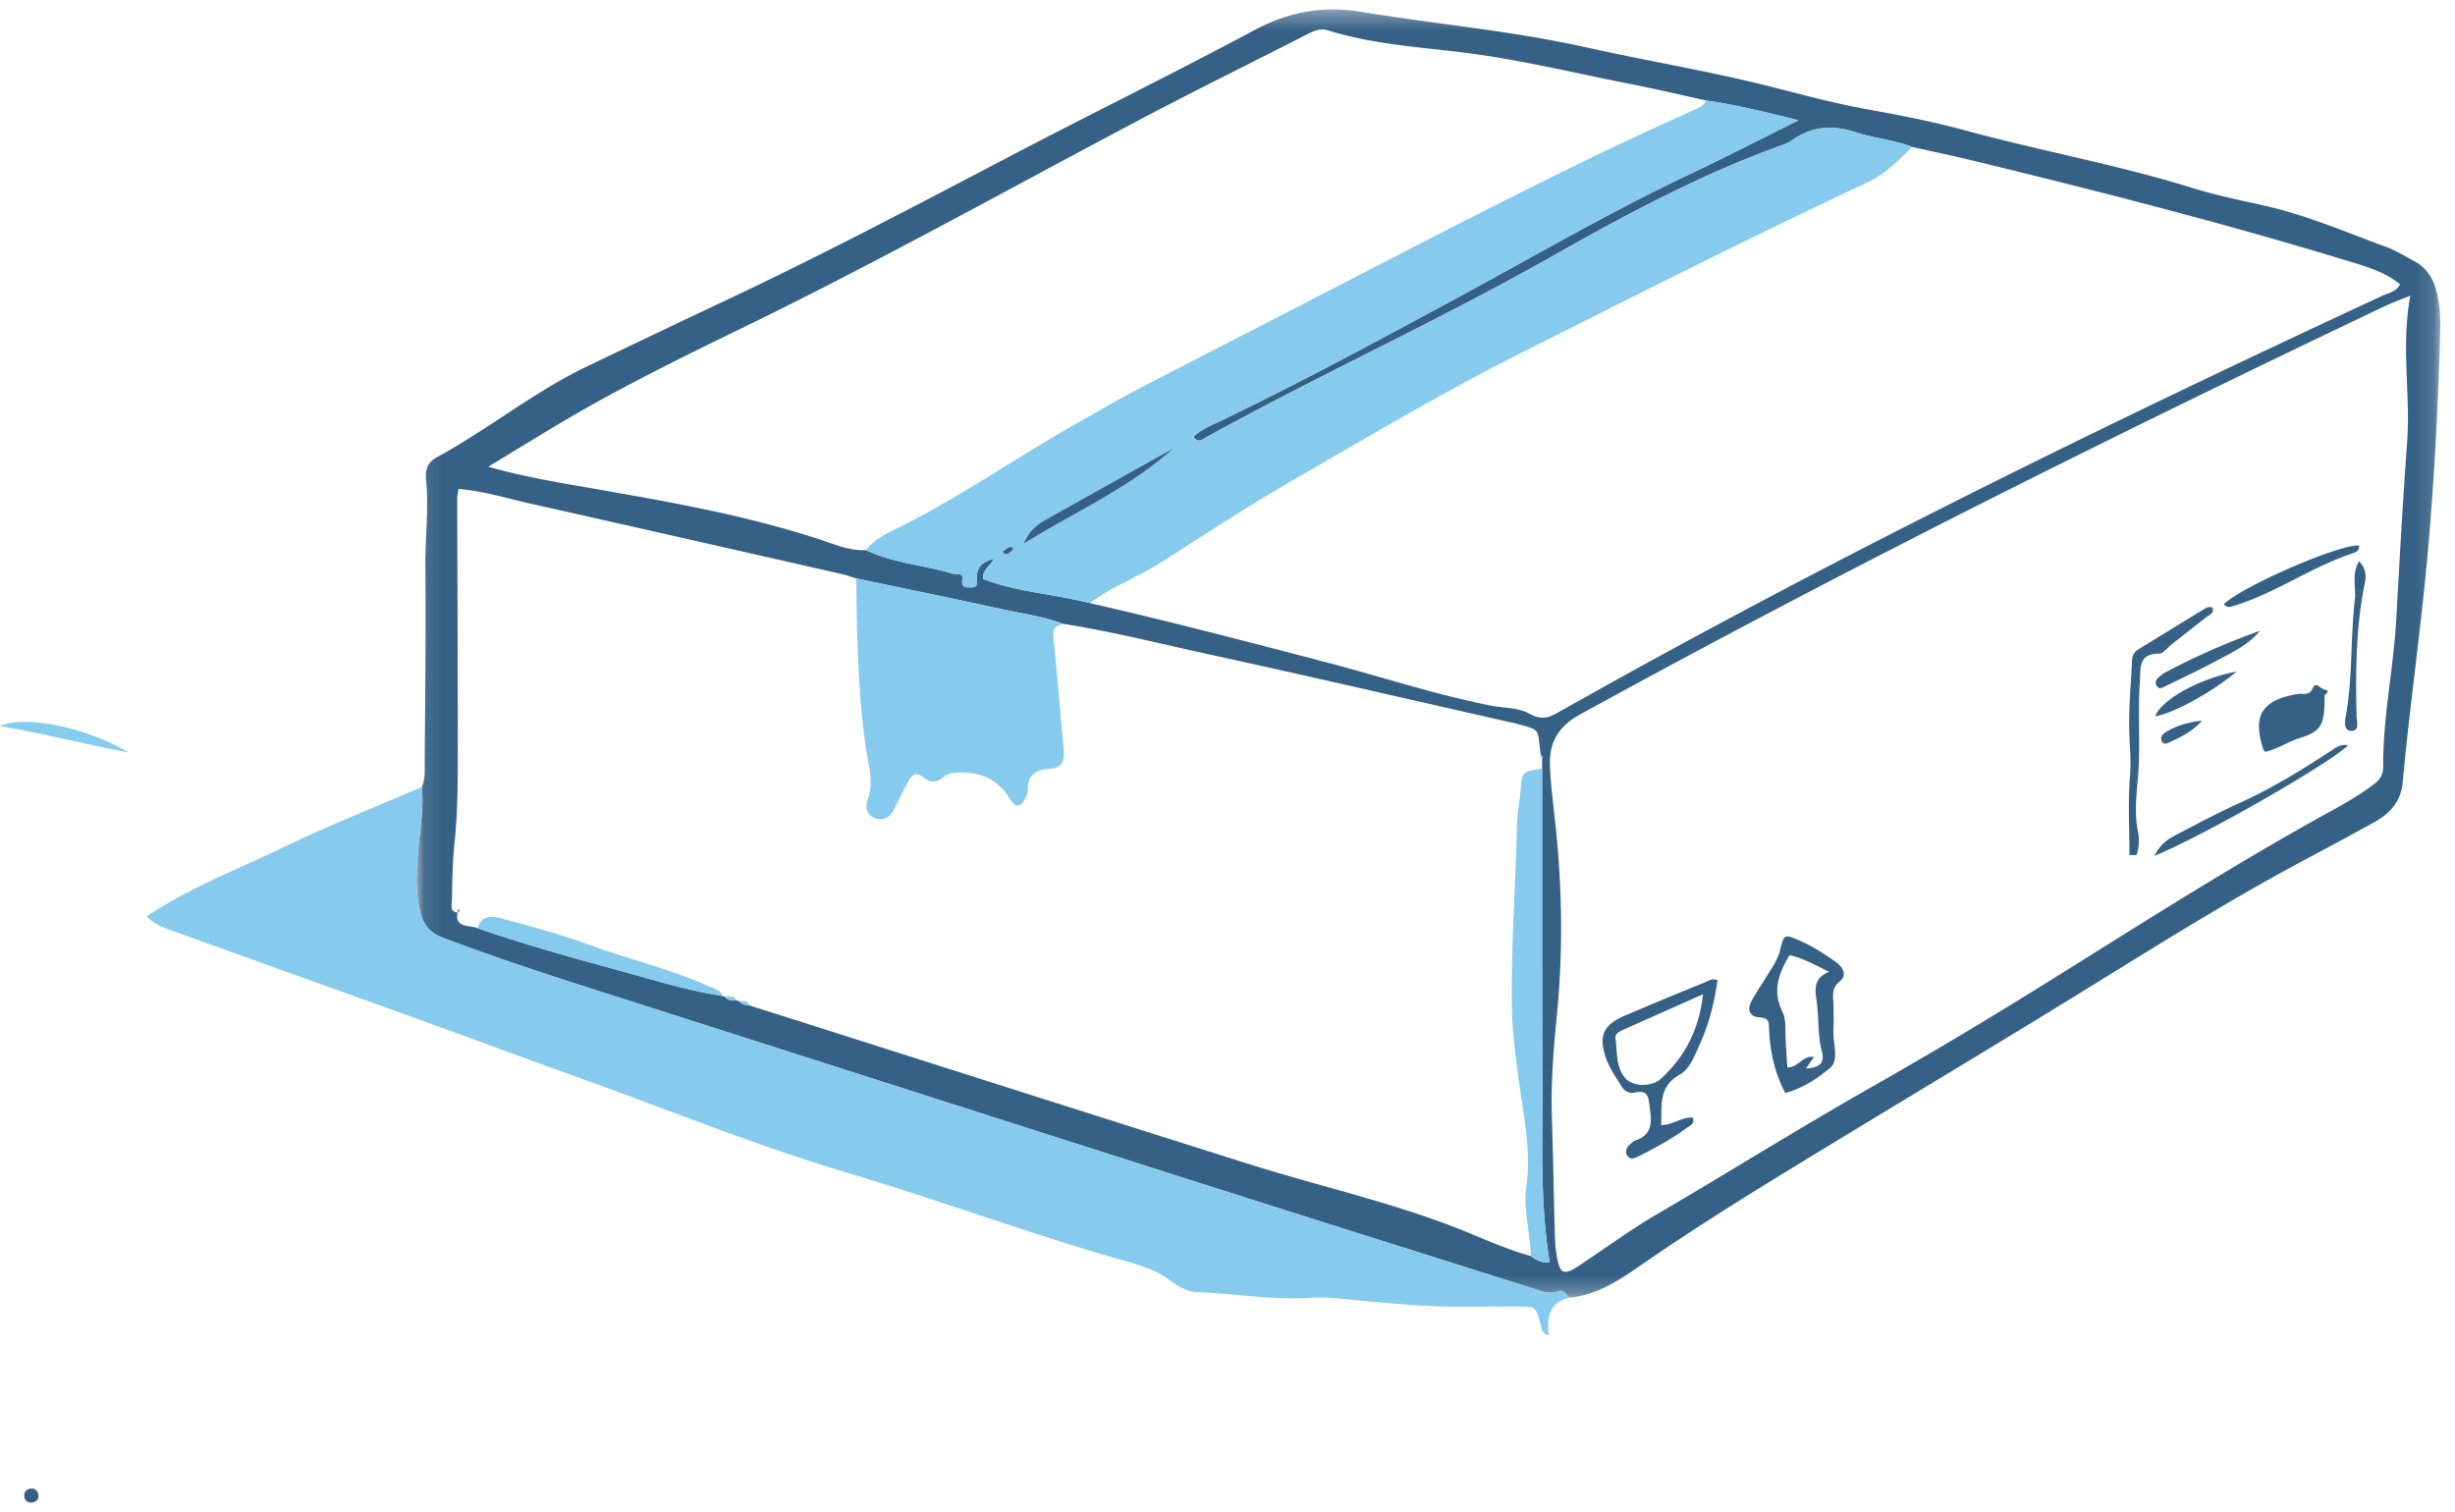
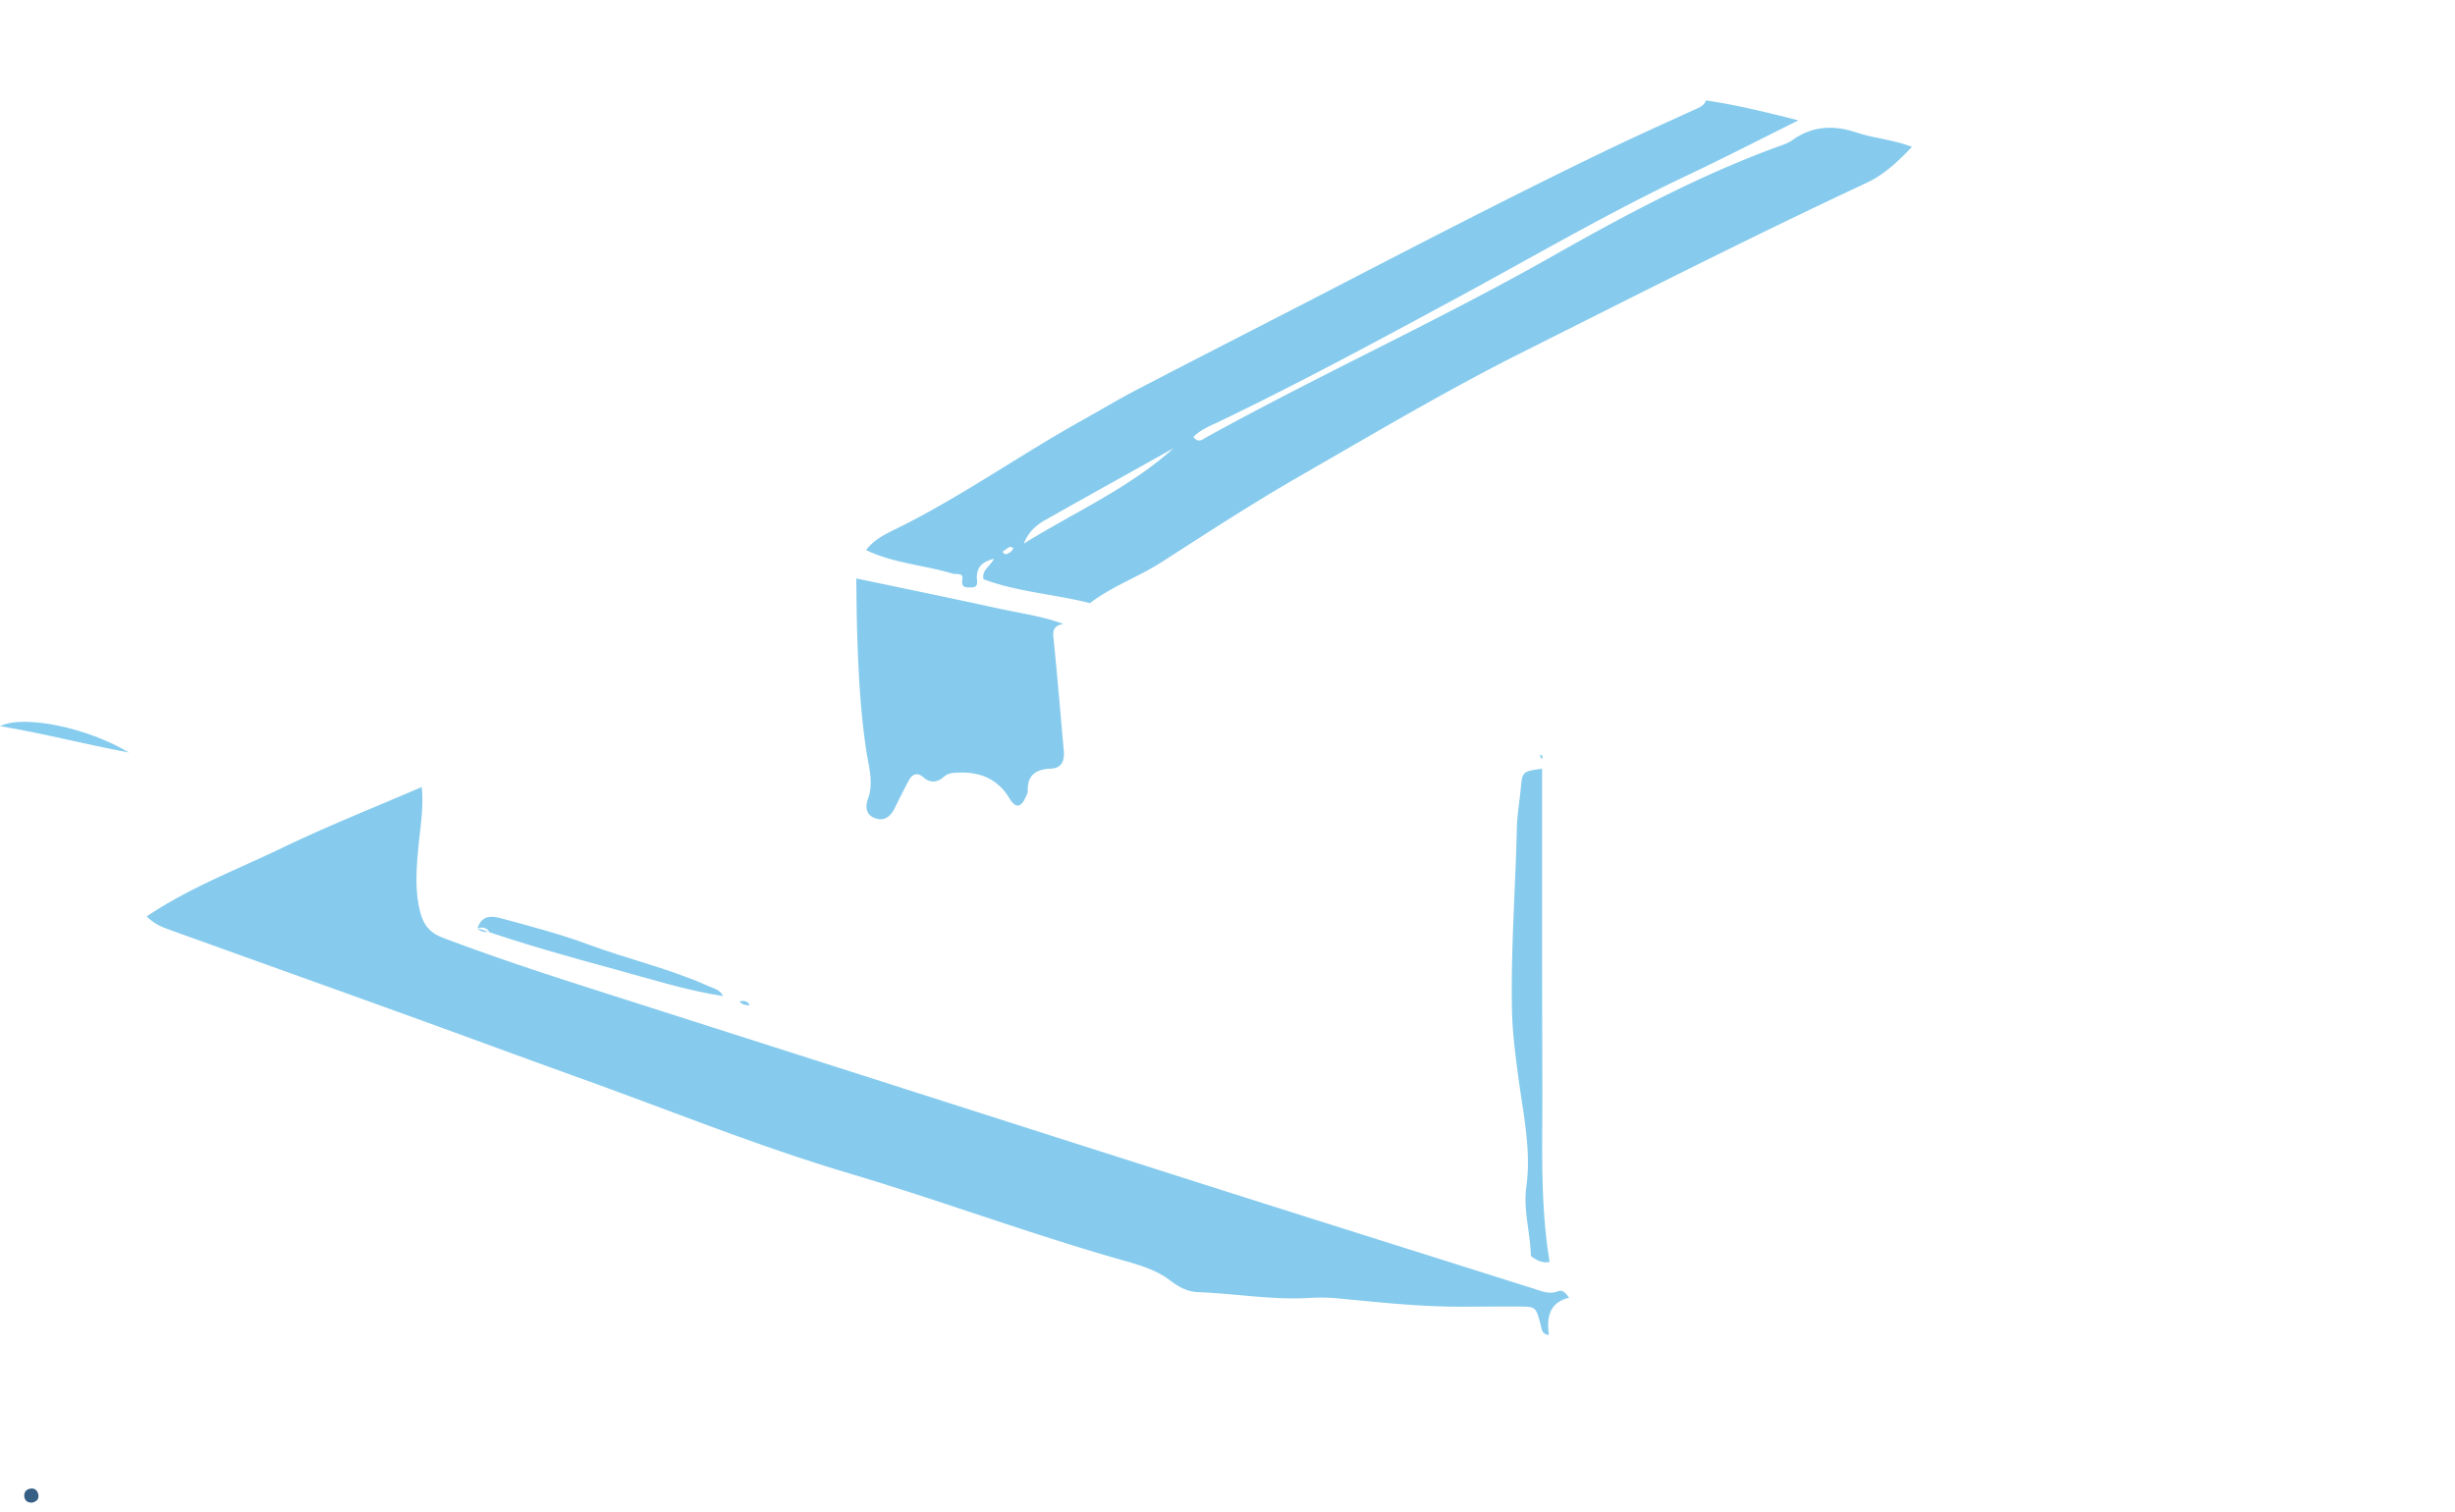
<svg xmlns="http://www.w3.org/2000/svg" xmlns:xlink="http://www.w3.org/1999/xlink" width="138" height="85">
  <defs>
-     <path id="a" d="M.09.319h113.762v72.43H.09z" />
-   </defs>
+     </defs>
  <g fill="none" fill-rule="evenodd">
    <path fill="#85CCEE" d="M0 40.823c1.36-.66 4.95.1 7.25 1.488-2.423-.455-4.812-1.079-7.25-1.488" />
    <path fill="#355F84" d="M1.802 84.481c-.243.003-.413-.098-.437-.352-.024-.25.123-.404.357-.438.254-.037.399.132.436.357.041.254-.124.38-.356.433" />
    <g transform="translate(23.32 .211)">
      <mask id="b" fill="#fff">
        <use xlink:href="#a" />
      </mask>
-       <path fill="#366186" d="M112.167 16.413c-.664.27-1.026.395-1.369.559-15.287 7.28-30.443 14.82-45.287 22.978-1.264.694-1.759 1.607-1.705 2.911.046 1.125.198 2.246.317 3.367.374 3.555.42 7.117.069 10.671-.188 1.905-.34 3.801-.277 5.716.073 2.172.105 4.344.164 6.516.012.432.037.869.112 1.294.179 1.006.392 1.088 1.264.512 1.45-.958 2.852-1.996 4.35-2.871 4.01-2.345 7.948-4.815 11.99-7.11 3.36-1.91 6.682-3.892 9.962-5.937 5.27-3.286 10.5-6.635 15.948-9.628.835-.458 1.664-.933 2.426-1.52.346-.268.515-.526.512-.963-.018-2.787.579-5.52.735-8.3.186-3.337.37-6.68.614-10.016.193-2.634-.356-5.285.175-8.18M63.28 42.19c-.2-1.546.047-1.314-1.555-1.768-.042-.011-.087-.012-.129-.021-5.666-1.282-11.326-2.595-17.002-3.832-2.71-.59-5.402-1.279-8.148-1.704-1.18-.436-2.425-.6-3.644-.867-2.66-.583-5.327-1.128-7.992-1.689-.249-.077-.494-.172-.746-.23-5.841-1.325-11.68-2.656-17.524-3.965-1.344-.301-2.669-.722-4.092-.833-.03.235-.068.404-.067.572.01 4.477.032 8.955.032 13.432 0 1.955.023 3.91-.18 5.863-.112 1.078-.132 2.168-.147 3.252-.003.234-.165.649.324.692.025.002.061-.042.078-.073.02-.037.024-.082.034-.125-.034.026-.093.046-.1.08-.256 1.017.604.808 1.101.998 2.522.877 5.092 1.597 7.666 2.298 2.032.553 4.045 1.194 6.133 1.522l.105.038c.176.217.413.23.664.198a.26.26 0 0 0 .163.057c.138.205.362.206.572.24.604.19 1.21.381 1.814.573 8.76 2.785 17.517 5.584 26.284 8.349 3.886 1.224 7.875 2.112 11.682 3.6 1.369.535 2.7 1.175 4.127 1.558.297.221.602.41 1.055.336-.55-3.34-.395-6.634-.407-9.92-.024-5.938-.012-11.874-.015-17.81l-.003-.567c.012-.032.042-.073.032-.095-.03-.057-.075-.107-.115-.159M25.36 30.717c1.537.736 3.247.835 4.853 1.319.219.066.63-.07.565.317-.09.523.234.457.515.46.433.005.289-.393.295-.576.02-.562.271-.852.967-1.032-.235.456-.688.616-.594 1.146 1.899.72 3.989.837 5.984 1.347 4.44 1.012 8.843 2.166 13.249 3.317 3.104.81 6.156 1.826 9.31 2.448.725.142 1.543.109 2.152.452.647.364 1.057.243 1.604-.067 15.091-8.527 30.643-16.142 46.356-23.44.335-.155.745-.201.976-.634-.77-.627-1.668-.928-2.57-1.204-7.094-2.172-14.277-4.011-21.484-5.762-1.123-.273-2.255-.507-3.383-.759-1.013-.405-2.115-.475-3.14-.816-1.281-.426-2.463-.366-3.585.434-.242.173-.544.27-.829.374-4.42 1.616-8.567 3.834-12.635 6.14-6.39 3.621-13.078 6.656-19.499 10.205-.193.107-.436.337-.701-.036.43-.431.998-.642 1.528-.897 4.457-2.147 8.811-4.495 13.161-6.846 4.352-2.352 8.622-4.855 13.1-6.973 2.035-.962 4.036-1.996 6.215-3.078-1.836-.468-3.5-.871-5.198-1.121-1.398-.306-2.791-.64-4.195-.914-3.235-.632-6.438-1.428-9.72-1.813-2.455-.288-4.932-.465-7.312-1.209-.458-.143-.84.04-1.237.243-3.246 1.663-6.52 3.271-9.742 4.979-7.365 3.904-14.649 7.96-22.154 11.6-3.589 1.743-7.172 3.517-10.593 5.587-1.12.677-2.236 1.359-3.492 2.122 2.146.607 4.155.92 6.155 1.271 4.232.742 8.46 1.489 12.554 2.844.812.269 1.63.622 2.524.572M.387 44.036c.21-.453.162-.94.166-1.414.026-3.652.072-7.306.038-10.958-.015-1.651.204-3.3.034-4.952-.052-.506.093-.934.589-1.203 2.903-1.575 5.48-3.691 8.469-5.122 2.545-1.219 5.09-2.438 7.642-3.638 5.427-2.551 10.729-5.345 16.038-8.128 4.577-2.4 9.222-4.67 13.776-7.112C49.065.477 50.985.094 53.128.446c4.24.695 8.53 1.074 12.736 2.01 3.473.773 6.993 1.349 10.438 2.226 1.774.451 3.533.926 5.337 1.252 1.836.332 3.675.687 5.474 1.177 4.273 1.164 8.641 1.946 12.876 3.266 1.364.425 2.777.695 4.172 1.02 2.293.534 4.45 1.47 6.649 2.276.566.207 1.089.536 1.623.824.654.353 1.004.938 1.196 1.634.21.764.238 1.545.217 2.33a200.63 200.63 0 0 1-.647 11.843c-.383 4.507-1.047 8.977-1.46 13.476-.097 1.072-.712 1.744-1.587 2.23-1.33.738-2.671 1.455-4.012 2.171-3.835 2.05-7.528 4.338-11.224 6.625-5.654 3.5-11.366 6.906-17.041 10.37-2.968 1.812-5.92 3.649-8.784 5.625-1.275.88-2.572 1.803-4.207 1.948-.155-.216-.35-.471-.621-.365-.508.2-.94-.01-1.388-.151-6.452-2.036-12.907-4.067-19.354-6.122-10.166-3.24-20.327-6.498-30.491-9.744-3.84-1.227-7.69-2.426-11.463-3.859-.755-.287-1.088-.742-1.273-1.474C.001 49.87.082 48.71.187 47.54c.104-1.165.323-2.325.2-3.503" mask="url(#b)" />
    </g>
    <path fill="#86CBED" d="M23.707 44.247c.123 1.179-.096 2.338-.2 3.503-.105 1.17-.186 2.33.107 3.495.185.732.519 1.188 1.273 1.474 3.773 1.433 7.622 2.632 11.463 3.86 10.164 3.246 20.325 6.504 30.492 9.744 6.446 2.054 12.9 4.085 19.353 6.122.447.14.88.35 1.388.15.271-.106.466.15.62.365-1.128.27-1.268 1.118-1.136 2.098-.423-.055-.407-.368-.464-.578-.273-1.009-.261-1.018-1.228-1.022-1.043-.005-2.087.003-3.13.008-2.346.012-4.674-.243-7.005-.464a9.875 9.875 0 0 0-1.563-.033c-2.133.137-4.238-.245-6.36-.323-.591-.022-1.074-.302-1.595-.695-.731-.553-1.703-.84-2.613-1.097-5.174-1.464-10.211-3.351-15.368-4.882-5.028-1.493-9.91-3.475-14.852-5.255-3.39-1.22-6.768-2.47-10.156-3.695-4.367-1.577-8.74-3.14-13.109-4.715-.445-.16-.9-.315-1.38-.783 2.41-1.623 5.08-2.632 7.623-3.858 2.566-1.237 5.223-2.287 7.84-3.419M56.493 31.16c.221-.025.373-.15.477-.342-.072-.025-.167-.093-.214-.068-.144.073-.271.182-.405.277l.142.134m9.472-5.958c-2.414 1.349-4.831 2.69-7.239 4.051-.516.292-.943.7-1.176 1.308 2.845-1.766 5.93-3.122 8.415-5.359m-17.284 5.725c.517-.687 1.309-1 2.026-1.362 3.497-1.763 6.696-4.026 10.109-5.927 1.023-.571 2.028-1.177 3.067-1.718 3.16-1.645 6.334-3.263 9.5-4.897 5.636-2.91 11.26-5.847 16.977-8.598 1.642-.79 3.307-1.537 4.965-2.293.245-.11.476-.21.567-.487 1.699.25 3.362.653 5.198 1.122-2.18 1.082-4.18 2.115-6.215 3.077-4.477 2.118-8.748 4.621-13.1 6.973-4.35 2.351-8.704 4.7-13.161 6.847-.53.255-1.097.465-1.529.896.265.373.509.144.702.037 6.422-3.55 13.109-6.585 19.499-10.206 4.068-2.305 8.214-4.523 12.635-6.14.285-.104.587-.2.829-.373 1.123-.8 2.303-.86 3.584-.435 1.025.341 2.128.411 3.142.816-.758.786-1.525 1.54-2.546 2.017-6.524 3.05-12.942 6.313-19.379 9.542-4.267 2.14-8.365 4.581-12.5 6.957-2.632 1.512-5.174 3.168-7.726 4.81-1.308.842-2.807 1.37-4.059 2.324-1.996-.51-4.087-.628-5.986-1.347-.093-.531.36-.69.594-1.147-.695.181-.946.47-.966 1.033-.007.183.139.58-.295.576-.28-.003-.605.063-.516-.461.066-.386-.345-.25-.564-.317-1.606-.483-3.316-.582-4.852-1.32M59.766 35.076c-.373.082-.604.22-.556.697.217 2.147.397 4.298.588 6.447.049.55-.119.971-.738.996-.821.034-1.315.352-1.287 1.249.004.121-.07.248-.123.366-.255.573-.565.622-.893.076-.65-1.086-1.612-1.503-2.828-1.47-.307.008-.617.01-.86.226-.382.338-.76.382-1.16.04-.362-.309-.636-.18-.834.193-.263.496-.518.995-.762 1.5-.233.483-.57.804-1.127.604-.52-.187-.555-.653-.397-1.087.335-.916.046-1.783-.09-2.68-.33-2.181-.447-4.385-.514-6.59-.033-1.04-.037-2.081-.055-3.122 2.664.56 5.332 1.105 7.992 1.689 1.219.267 2.464.43 3.644.866M86.053 70.616c-.025-1.3-.435-2.583-.256-3.887.294-2.141-.198-4.206-.467-6.302-.155-1.197-.315-2.4-.338-3.62-.07-3.434.198-6.856.275-10.283.017-.733.152-1.463.218-2.196.086-.943.102-.963 1.2-1.107.004 5.937-.008 11.874.015 17.81.013 3.287-.142 6.582.407 9.921-.451.076-.757-.115-1.054-.336" />
-     <path fill="#86CBED" d="M26.843 52.184c.238-.723.758-.712 1.363-.546 1.63.446 3.267.87 4.854 1.459 2.235.83 4.572 1.36 6.756 2.34.318.143.667.206.826.567-2.088-.329-4.102-.97-6.134-1.523-2.573-.7-5.143-1.42-7.665-2.297M40.747 56.041c.262-.068.496-.048.663.198-.25.033-.487.02-.663-.198M41.574 56.297c.245-.05.46-.029.571.24-.209-.035-.433-.036-.571-.24M86.683 42.656c-.106-.06-.13-.146-.083-.254.04.052.086.1.115.159.01.02-.02.063-.032.095" />
-     <path fill="#366186" d="M101.517 60.074c.746-.043 1.073-.288.89-.983-.247-.93-.155-1.9-.293-2.837-.1-.687-.155-1.261.7-1.616-.833-.414-1.495-.787-2.223-.934-.622 1.039-.964 2.032-.404 3.162.21.425.166.93.181 1.409.019.586.068 1.17.103 1.74.632 0 .852-.692 1.498-.593l-.452.652m-1.165 1.375c-.634-1.21-.875-2.449-.912-3.737-.01-.362-.134-.491-.544-.515-.576-.033-.693-.452-.432-.931.248-.456.545-.885.814-1.328.292-.48.635-.936.776-1.491.234-.919.233-.933 1.025-.6.762.319 1.452.767 2.125 1.246.427.304.622.75.22 1.075-.533.433-.357.923-.358 1.423-.002.434.022.868-.004 1.3-.044.729.33 1.705-.17 2.13-.712.605-1.573 1.181-2.54 1.428M95.728 55.9c-1.609.716-3.064 1.36-4.514 2.013-.193.087-.442.215-.406.454.112.755.003 1.573.531 2.225.427.525 1.512.536 2.047.038 1.307-1.22 2.119-2.692 2.342-4.73m.817-.784c-.174 1.237-.472 2.441-.992 3.585-.287.634-.56 1.394-1.128 1.714-1.217.687-1.002 1.742-1.048 2.836.66.005 1.155-.464 1.773-.419.142.345-.155.448-.332.578-.874.645-1.828 1.157-2.796 1.643-.207.104-.438.126-.566-.104-.115-.21-.027-.42.143-.582.094-.088.19-.198.305-.237.891-.294.975-.925.845-1.743-.092-.575-.003-1.168-.898-.956-.267.063-.537-.091-.674-.313-.337-.547-.724-1.09-.922-1.69-.409-1.24-.091-1.832 1.116-2.343a262.723 262.723 0 0 1 4.432-1.841c.215-.086.443-.275.742-.128M119.7 48.075c0-1.493-.086-2.993.033-4.477.067-.83-.019-1.634-.042-2.449-.038-1.344.093-2.678.155-4.017.015-.31.128-.483.357-.624a882.469 882.469 0 0 1 3.647-2.234c.141-.087.289-.19.504-.124.142.323-.14.402-.328.547-.65.503-1.295 1.015-1.942 1.522-.238.187-.479.53-.717.53-1.182-.003-1.026.81-1.08 1.563-.111 1.56.001 3.118-.062 4.673-.051 1.246-.305 2.48-.051 3.737.087.433.088.923-.086 1.355l-.388-.002M127.333 42.27c-.044-.051-.086-.079-.099-.116-.638-1.928-.091-2.802 1.925-3.137.289-.047.653.13.855-.34.163-.377.412.032.63.084.443.105.025.248.026.363.001.345-.006.694-.05 1.036-.1.792-.459 1.059-1.367 1.34-.634.197-1.196.604-1.92.77M121.104 48.118c.387-.772.899-1.014 1.383-1.266 1.114-.58 2.224-1.174 3.368-1.69 1.783-.804 3.442-1.817 5.073-2.883.323-.21.626-.478 1.063-.373-1.086 1.045-8.198 5.13-10.887 6.212M132.608 30.674c.038.29-.218.387-.385.442-2.349.78-4.378 2.28-6.76 2.978-.151.045-.34.056-.45-.127.997-.997 6.576-3.417 7.595-3.293M132.605 31.55c.473.487.381.953.304 1.343-.486 2.436-.499 4.894-.443 7.36.007.302.192.839-.291.84-.446.001-.37-.523-.312-.84.39-2.175.258-4.386.509-6.57.076-.665-.202-1.37.233-2.134" />
-     <path fill="#366186" d="M127.04 35.465c-.658.79-1.56 1.214-2.43 1.677-.954.51-1.934.971-2.905 1.447-.147.072-.325.185-.46-.006-.162-.227-.02-.402.148-.55.098-.084.204-.165.318-.225a39.447 39.447 0 0 1 5.33-2.343M125.73 37.754c-1.417 1.19-3.561 2.349-4.583 2.519.333-.922 2.475-2.13 4.582-2.519M123.781 40.52c-.512.58-1.152.905-1.807 1.203-.149.068-.334.166-.443-.033-.13-.235.02-.413.21-.528.622-.377 1.31-.573 2.04-.643M65.965 25.203c-2.485 2.238-5.57 3.593-8.415 5.359.233-.607.66-1.016 1.176-1.308 2.408-1.36 4.825-2.702 7.24-4.05M56.493 31.16l-.142-.133c.134-.095.26-.204.405-.277.047-.025.142.043.214.068-.104.192-.256.317-.477.343" />
+     <path fill="#86CBED" d="M26.843 52.184c.238-.723.758-.712 1.363-.546 1.63.446 3.267.87 4.854 1.459 2.235.83 4.572 1.36 6.756 2.34.318.143.667.206.826.567-2.088-.329-4.102-.97-6.134-1.523-2.573-.7-5.143-1.42-7.665-2.297c.262-.068.496-.048.663.198-.25.033-.487.02-.663-.198M41.574 56.297c.245-.05.46-.029.571.24-.209-.035-.433-.036-.571-.24M86.683 42.656c-.106-.06-.13-.146-.083-.254.04.052.086.1.115.159.01.02-.02.063-.032.095" />
  </g>
</svg>